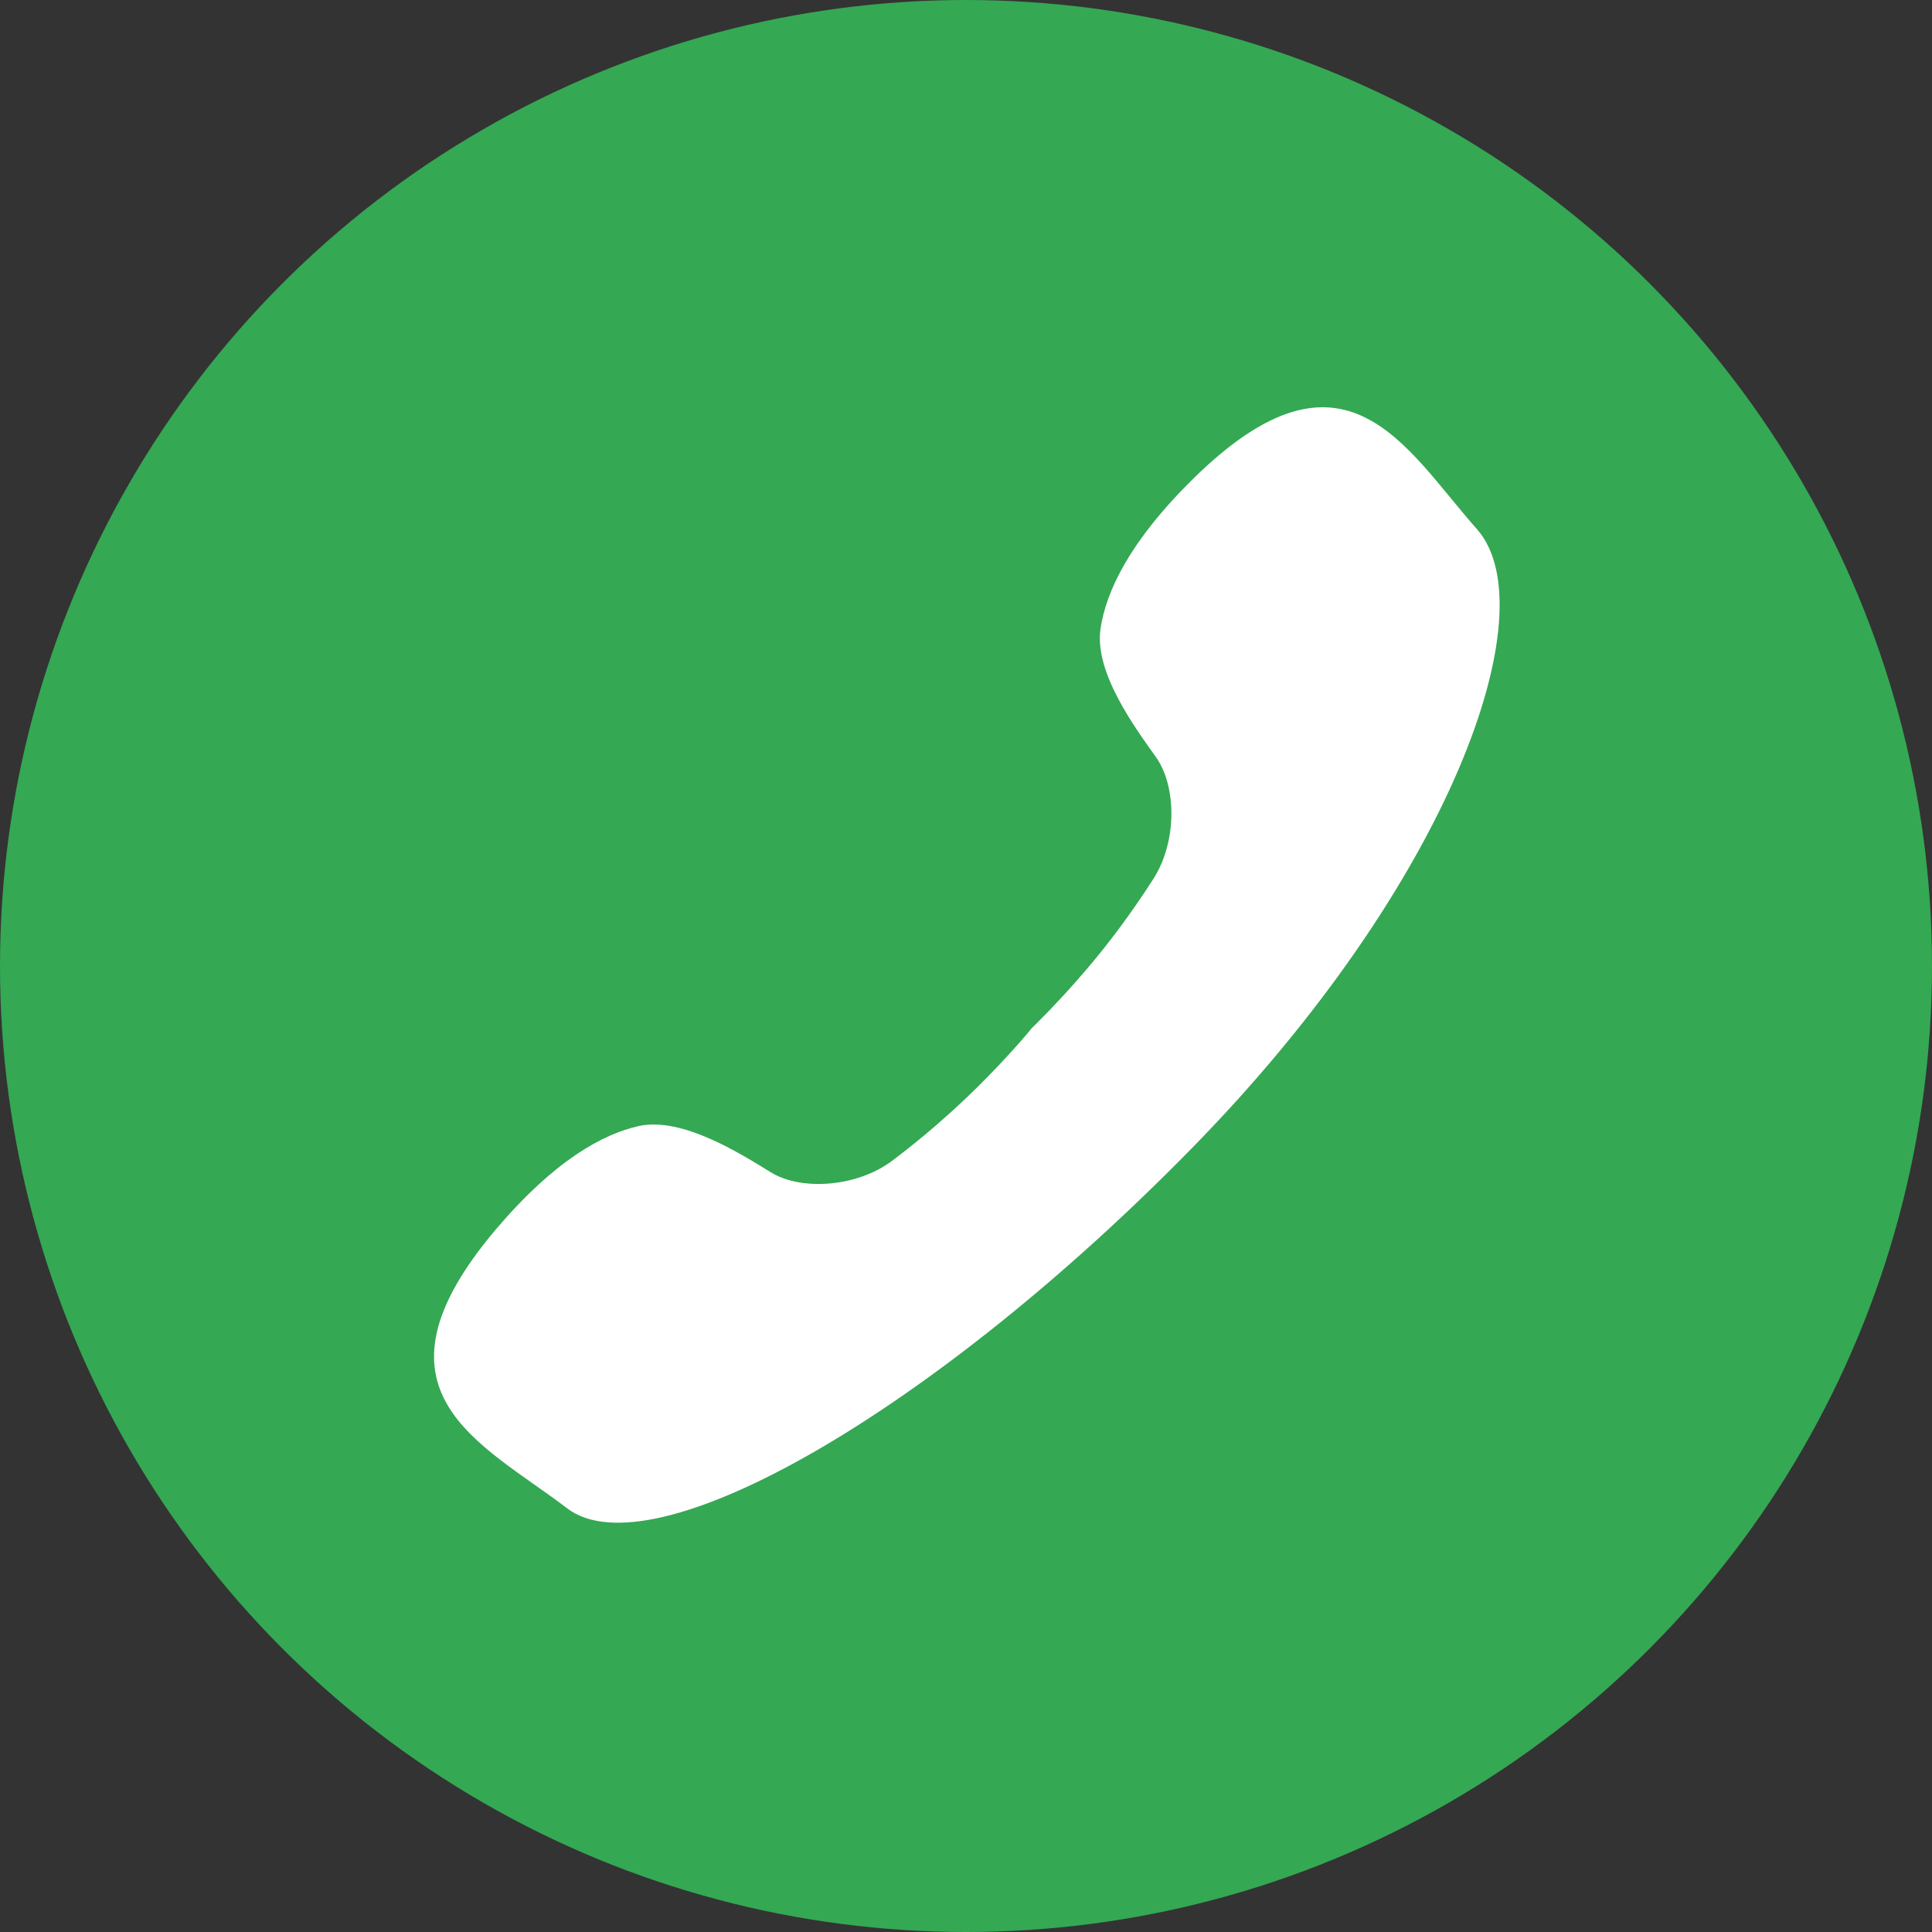
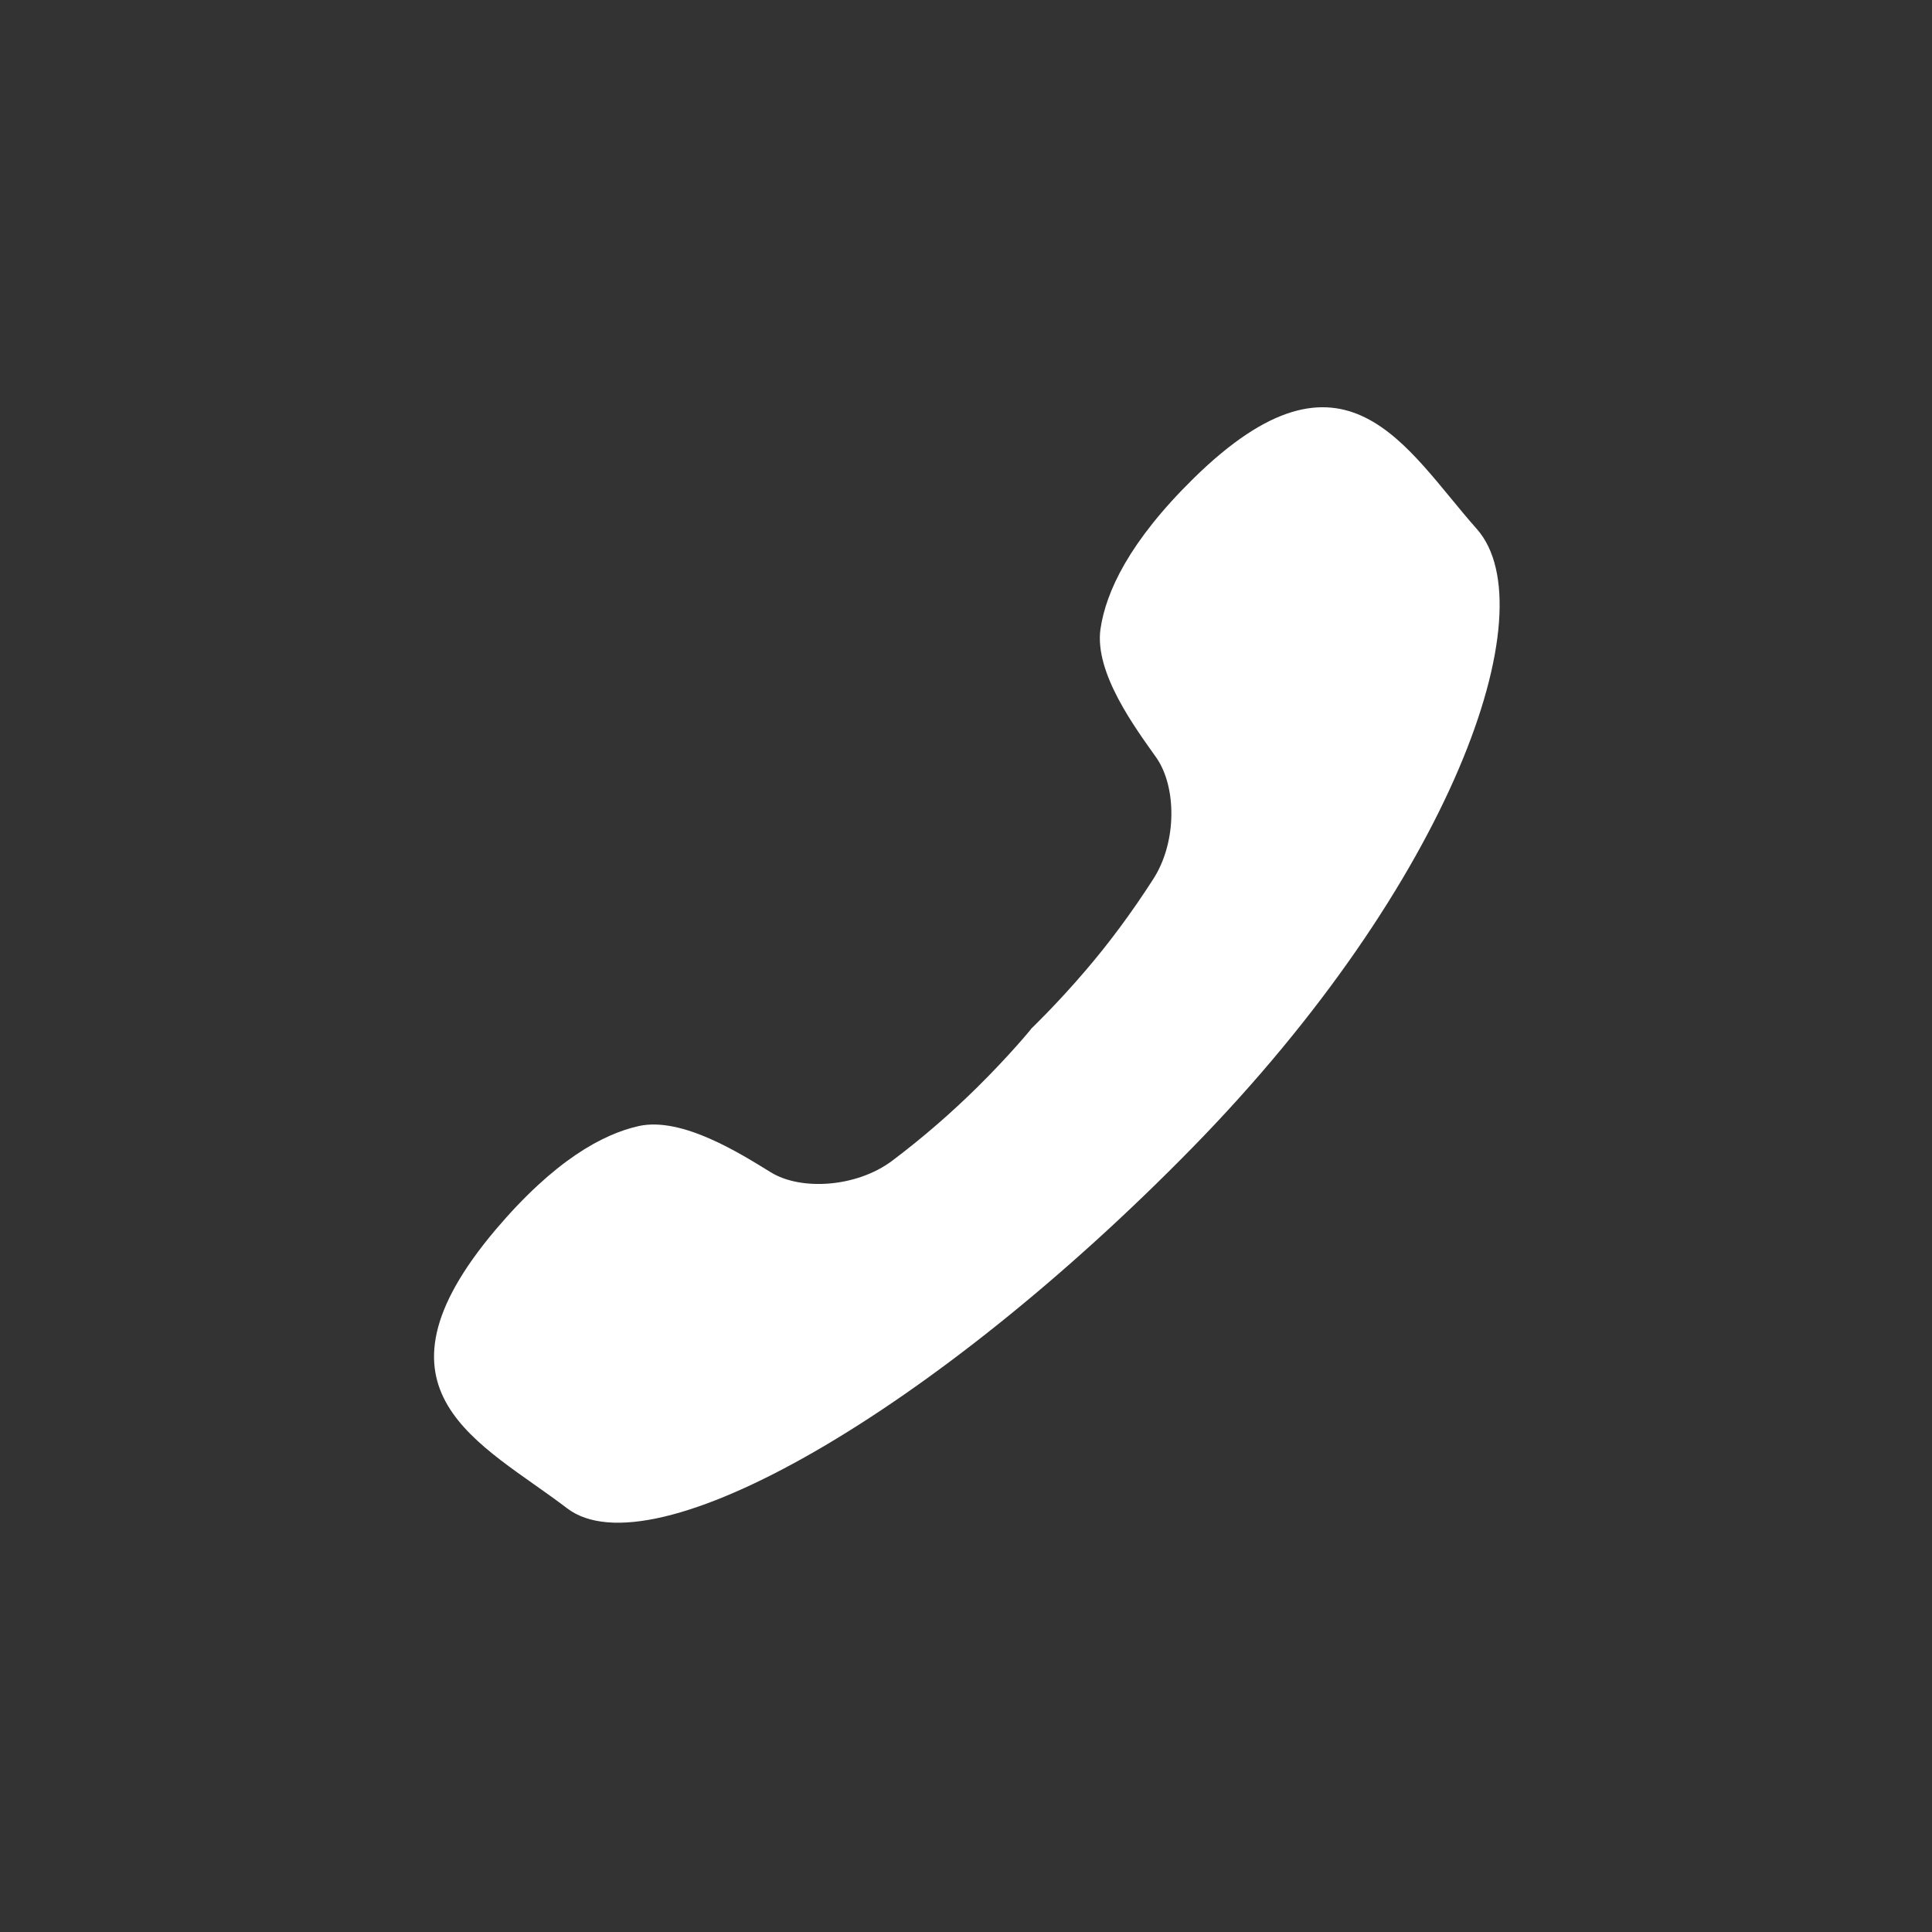
<svg xmlns="http://www.w3.org/2000/svg" version="1.1" viewBox="0 0 500 500">
  <rect x="0" y="0" width="500" height="500" fill="#333333" stroke="none" />
  <defs>
    <style>
      .cls-1 {
        fill: #315ca8;
      }

      .cls-2 {
        fill: #fff;
      }

      .cls-3 {
        fill: #34a853;
      }

      .cls-4 {
        fill: url(#Namnlös_övertoning);
      }

      .cls-5 {
        display: none;
      }

      .cls-6 {
        fill: #c95050;
      }
    </style>
    <linearGradient id="Namnlös_övertoning" data-name="Namnlös övertoning" x1="-446.8" y1="73.2" x2="-93.2" y2="426.8" gradientTransform="translate(0 500) scale(1 -1)" gradientUnits="userSpaceOnUse">
      <stop offset="0" stop-color="#fa8e22" />
      <stop offset="1" stop-color="#9339a6" />
    </linearGradient>
  </defs>
  <g>
    <g id="Lager_1">
      <g id="Facebook" class="cls-5">
        <circle class="cls-1" cx="-790" cy="250" r="250" />
        <path class="cls-2" d="M-823.4,407.1h57.8v-143.1h48.3l7.2-56h-55.5v-36.4c0-1,0-2,0-2.9,0-.7,0-1.4.2-2.1,0-.7,0-1.4.2-2,0-.4,0-.9.2-1.3,0-.4.2-.9.2-1.3,0-.4.2-.8.3-1.2s.2-.8.3-1.2.3-.8.4-1.2c.3-.8.6-1.5,1-2.2.5-1.1,1.1-2,1.9-3,.2-.3.5-.6.7-.9,0-.2.3-.3.4-.4.7-.7,1.5-1.4,2.3-2,.7-.5,1.4-.9,2.2-1.3.4-.2.8-.4,1.2-.6s.4-.2.6-.3c.4-.2.9-.4,1.3-.5,3.7-1.3,8.3-2,14.1-2h29.4v-50c-.3,0-.7,0-1.1,0h-.3c-.6,0-1.2,0-1.9-.2h-.4c-.3,0-.6,0-.9,0h-.5c-.3,0-.6,0-.9,0h0c-.8,0-1.7,0-2.6-.2-.2,0-.4,0-.6,0-.4,0-.8,0-1.2,0s-.8,0-1.3,0-1.3,0-2,0-.9,0-1.4,0c-3.5-.2-7.4-.4-11.7-.6-.9,0-1.7,0-2.6,0h-.9c-1.2,0-2.4,0-3.6,0h-9.3c-6.7,0-13,.6-19,1.9-2.4.5-4.7,1.1-6.9,1.8-2.3.7-4.4,1.5-6.6,2.4-.5.2-1.1.5-1.6.7-2.1.9-4.1,2-6,3.1-2.4,1.4-4.7,3-6.9,4.7-2.4,1.9-4.6,3.9-6.7,6.2-.6.6-1.1,1.2-1.7,1.9-.7.8-1.4,1.7-2.1,2.6-2,2.7-3.9,5.6-5.5,8.7-.6,1-1.1,2.1-1.6,3.2-.5,1.1-1,2.2-1.4,3.3-1.1,2.8-2.1,5.8-2.9,8.8-.7,2.5-1.2,5-1.6,7.7,0,.7-.2,1.3-.3,2-.7,4.7-1,9.7-1,14.9v40.9h-48.1v56h48.1v143.1h.3Z" />
      </g>
      <g id="Instagram" class="cls-5">
        <circle class="cls-4" cx="-270" cy="250" r="250" />
        <g>
          <path class="cls-2" d="M-270,135.2c37.4,0,41.8.1,56.6.8,13.6.6,21.1,2.9,26,4.8,6.5,2.5,11.2,5.6,16.1,10.5,4.9,4.9,7.9,9.6,10.5,16.1,1.9,4.9,4.2,12.3,4.8,26,.7,14.8.8,19.2.8,56.6s-.1,41.8-.8,56.6c-.6,13.6-2.9,21.1-4.8,26-2.5,6.5-5.6,11.2-10.5,16.1s-9.6,7.9-16.1,10.5c-4.9,1.9-12.3,4.2-26,4.8-14.8.7-19.2.8-56.6.8s-41.8-.1-56.6-.8c-13.6-.6-21.1-2.9-26-4.8-6.5-2.5-11.2-5.6-16.1-10.5s-7.9-9.6-10.5-16.1c-1.9-4.9-4.2-12.3-4.8-26-.7-14.8-.8-19.2-.8-56.6s.1-41.8.8-56.6c.6-13.6,2.9-21.1,4.8-26,2.5-6.5,5.6-11.2,10.5-16.1,4.9-4.9,9.6-7.9,16.1-10.5,4.9-1.9,12.3-4.2,26-4.8,14.8-.6,19.2-.8,56.6-.8M-270,110c-38,0-42.8.2-57.7.8-14.9.7-25.1,3.1-34,6.5-9.2,3.6-17,8.4-24.8,16.2-7.8,7.8-12.6,15.6-16.2,24.8-3.5,8.9-5.8,19.1-6.5,34s-.8,19.7-.8,57.7.2,42.8.8,57.7c.7,14.9,3.1,25.1,6.5,34,3.6,9.2,8.4,17,16.2,24.8,7.8,7.8,15.6,12.6,24.8,16.2,8.9,3.5,19.1,5.8,34,6.5s19.7.8,57.7.8,42.8-.2,57.7-.8c14.9-.7,25.1-3.1,34-6.5,9.2-3.6,17-8.4,24.8-16.2,7.8-7.8,12.6-15.6,16.2-24.8,3.5-8.9,5.8-19.1,6.5-34s.8-19.7.8-57.7-.2-42.8-.8-57.7c-.7-14.9-3.1-25.1-6.5-34-3.6-9.2-8.4-17-16.2-24.8s-15.6-12.6-24.8-16.2c-8.9-3.5-19.1-5.8-34-6.5-14.9-.6-19.7-.8-57.7-.8h0Z" />
          <path class="cls-2" d="M-270,178.1c-39.7,0-71.9,32.2-71.9,71.9s32.2,71.9,71.9,71.9,71.9-32.2,71.9-71.9-32.2-71.9-71.9-71.9ZM-270,296.6c-25.8,0-46.7-20.9-46.7-46.7s20.9-46.7,46.7-46.7,46.7,20.9,46.7,46.7c0,25.9-20.9,46.7-46.7,46.7Z" />
          <circle class="cls-2" cx="-195.3" cy="175.3" r="16.8" />
        </g>
      </g>
      <g id="Telefon">
-         <circle class="cls-3" cx="250" cy="250" r="250" />
        <path class="cls-2" d="M281,251.1c-7.5,8.8-14.2,15.2-14.1,15.1.1,0-5.8,7.1-14,15.2-6.6,6.5-13.9,12.9-22,19-9.2,6.9-23.6,7.8-31.4,3-7.8-4.8-22.9-14.4-34.1-12-9.5,2.1-22,9-37.1,26.8-35.6,42.1-3.7,55.2,18.4,72.1,22.1,17,95.1-25,162-93.4s92-139.1,73.5-160c-18.5-20.8-34-51.7-73.3-13.1-16.7,16.4-22.7,29.4-24.1,39-1.6,11.4,9.1,25.7,14.4,33.2s5.5,21.9-.8,31.6c-5.6,8.7-11.4,16.5-17.4,23.5Z" />
      </g>
      <g id="Karta" class="cls-5">
        <circle class="cls-6" cx="770" cy="250" r="250" />
        <path class="cls-2" d="M769.9,105.7c-60.1,0-108.8,48.6-108.8,108.8s15.6,59.6,31,85.8c18.8,32.5,41.3,62.8,67.5,89.7,5.6,5.9,14.9,5.9,20.8,0,23-22.7,43.3-48.4,60.4-75.8,18.3-29.6,38.1-63.8,38.1-99.7-.3-60-48.9-108.8-109-108.8ZM769.9,277.5c-36.4,0-66-29.6-66-66s29.6-66,66-66,66,29.3,66,66-29.6,66-66,66Z" />
      </g>
    </g>
  </g>
</svg>